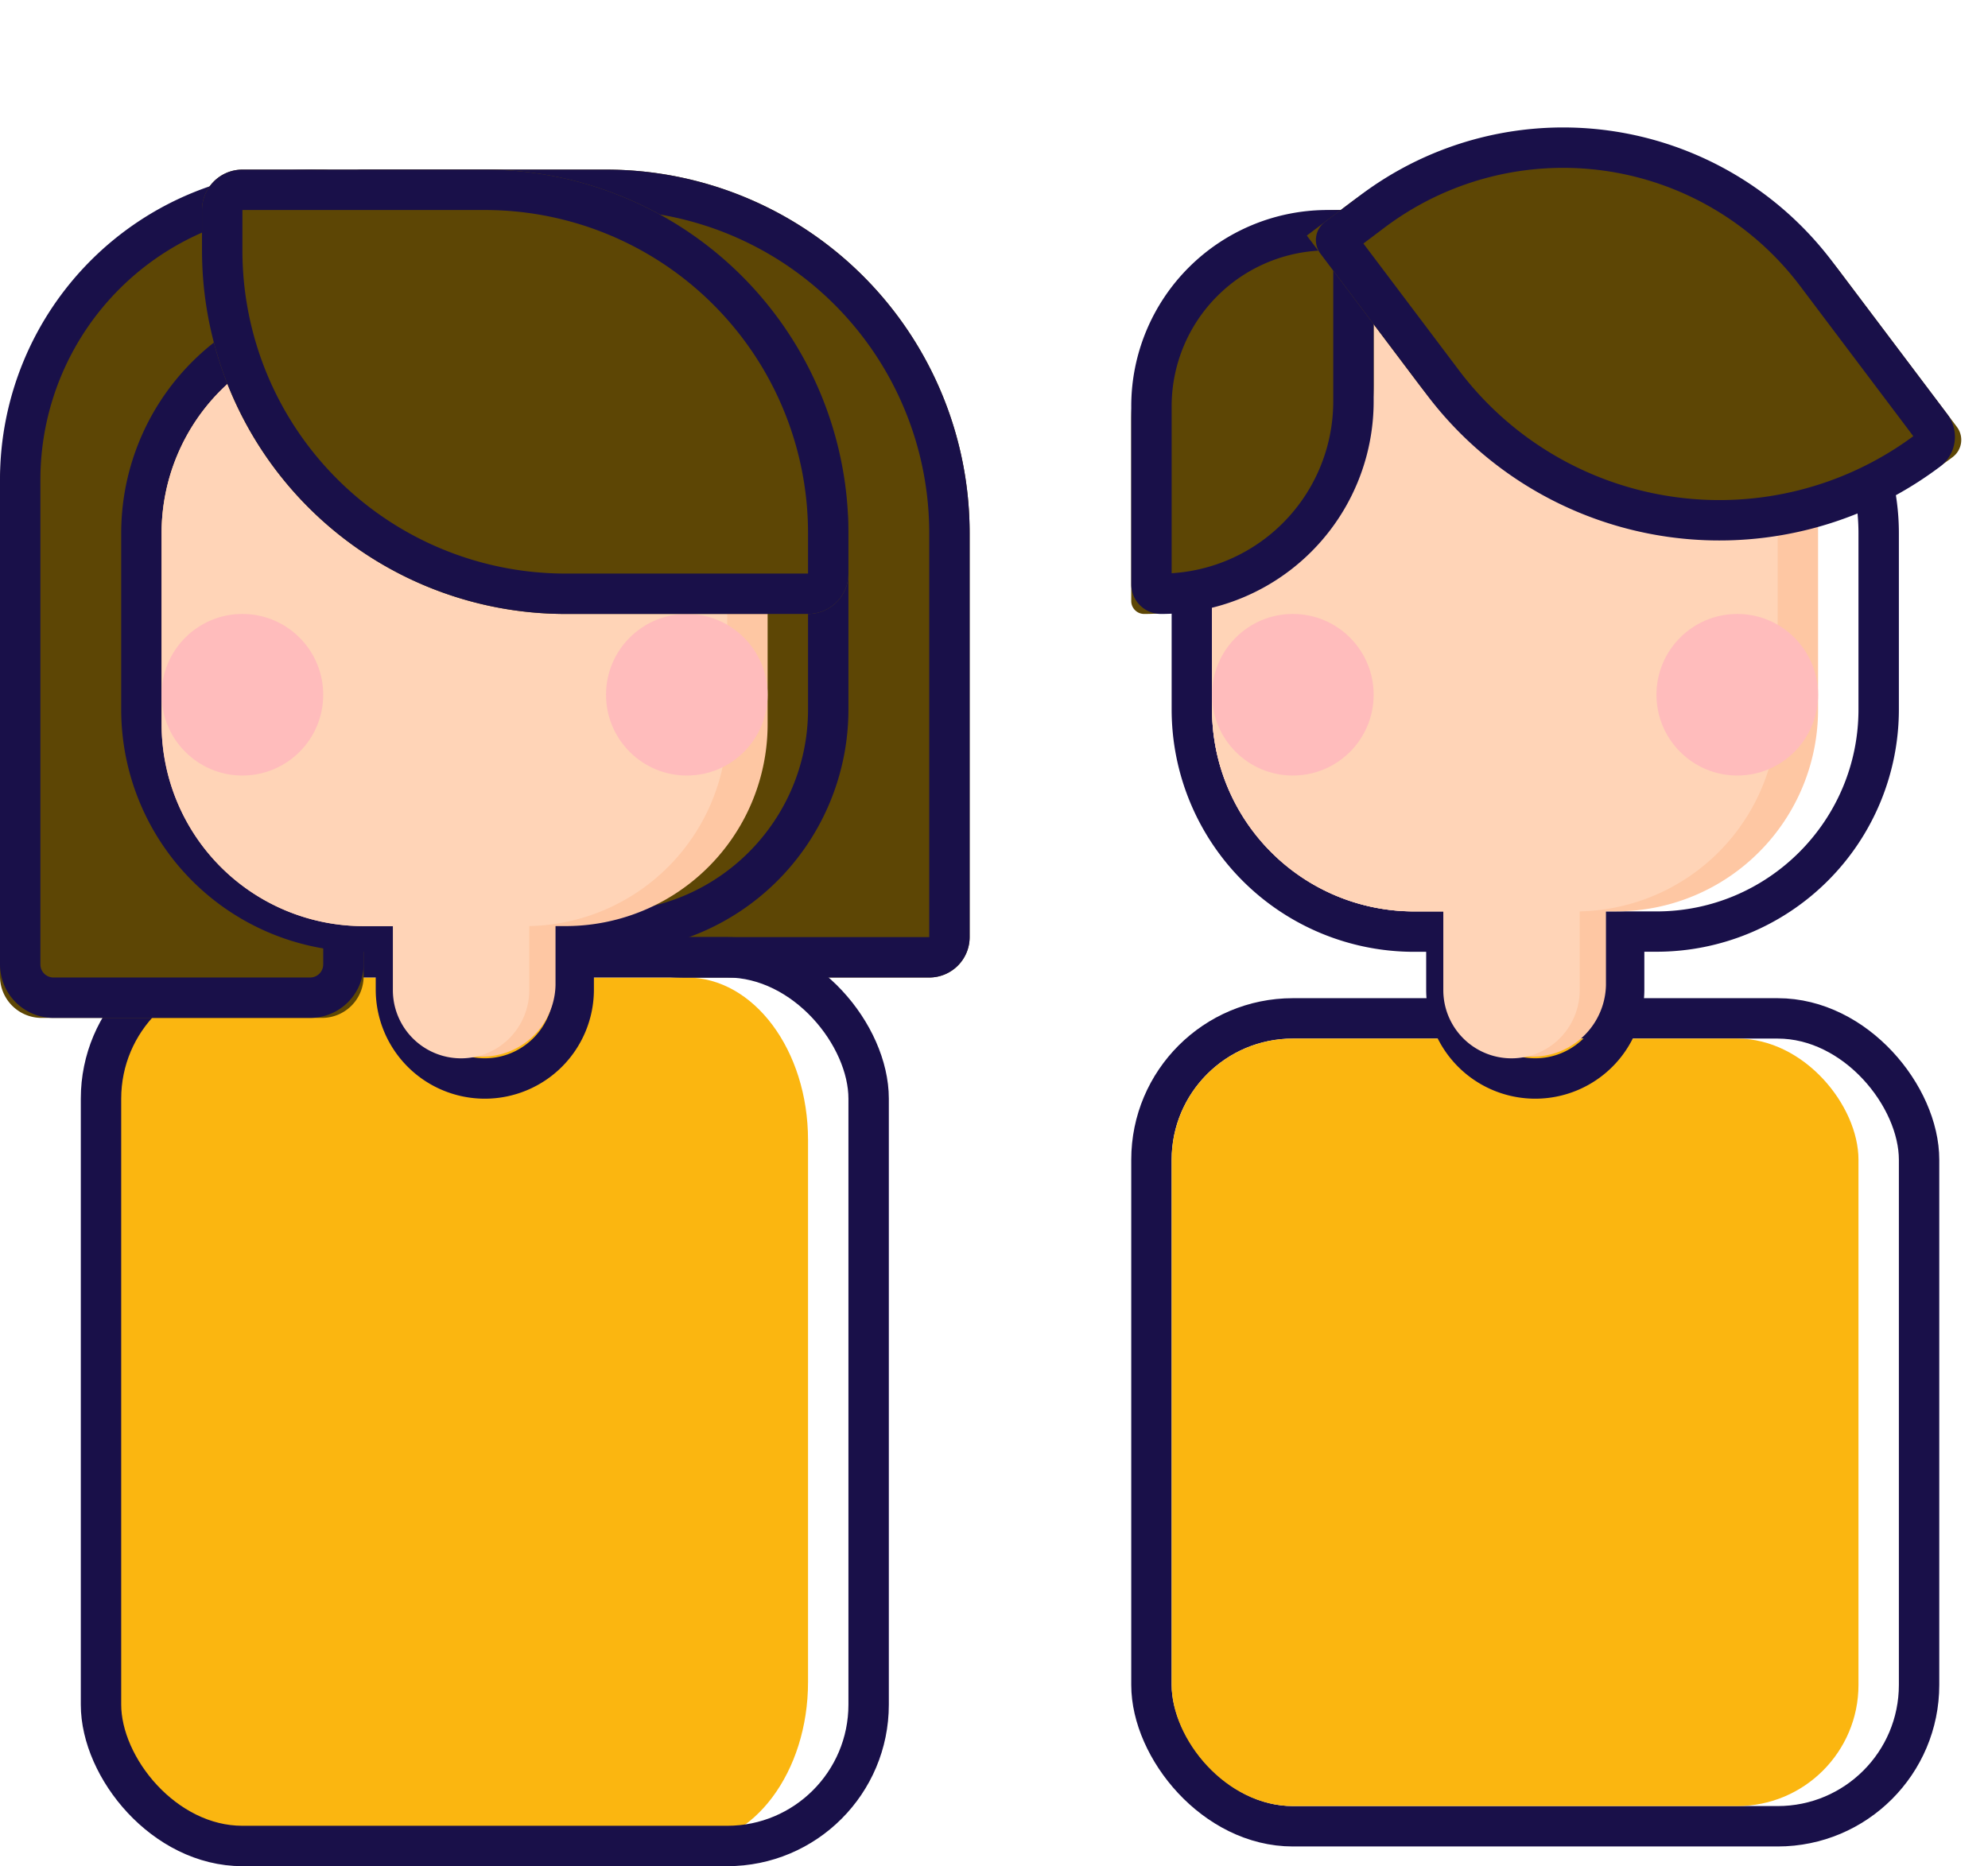
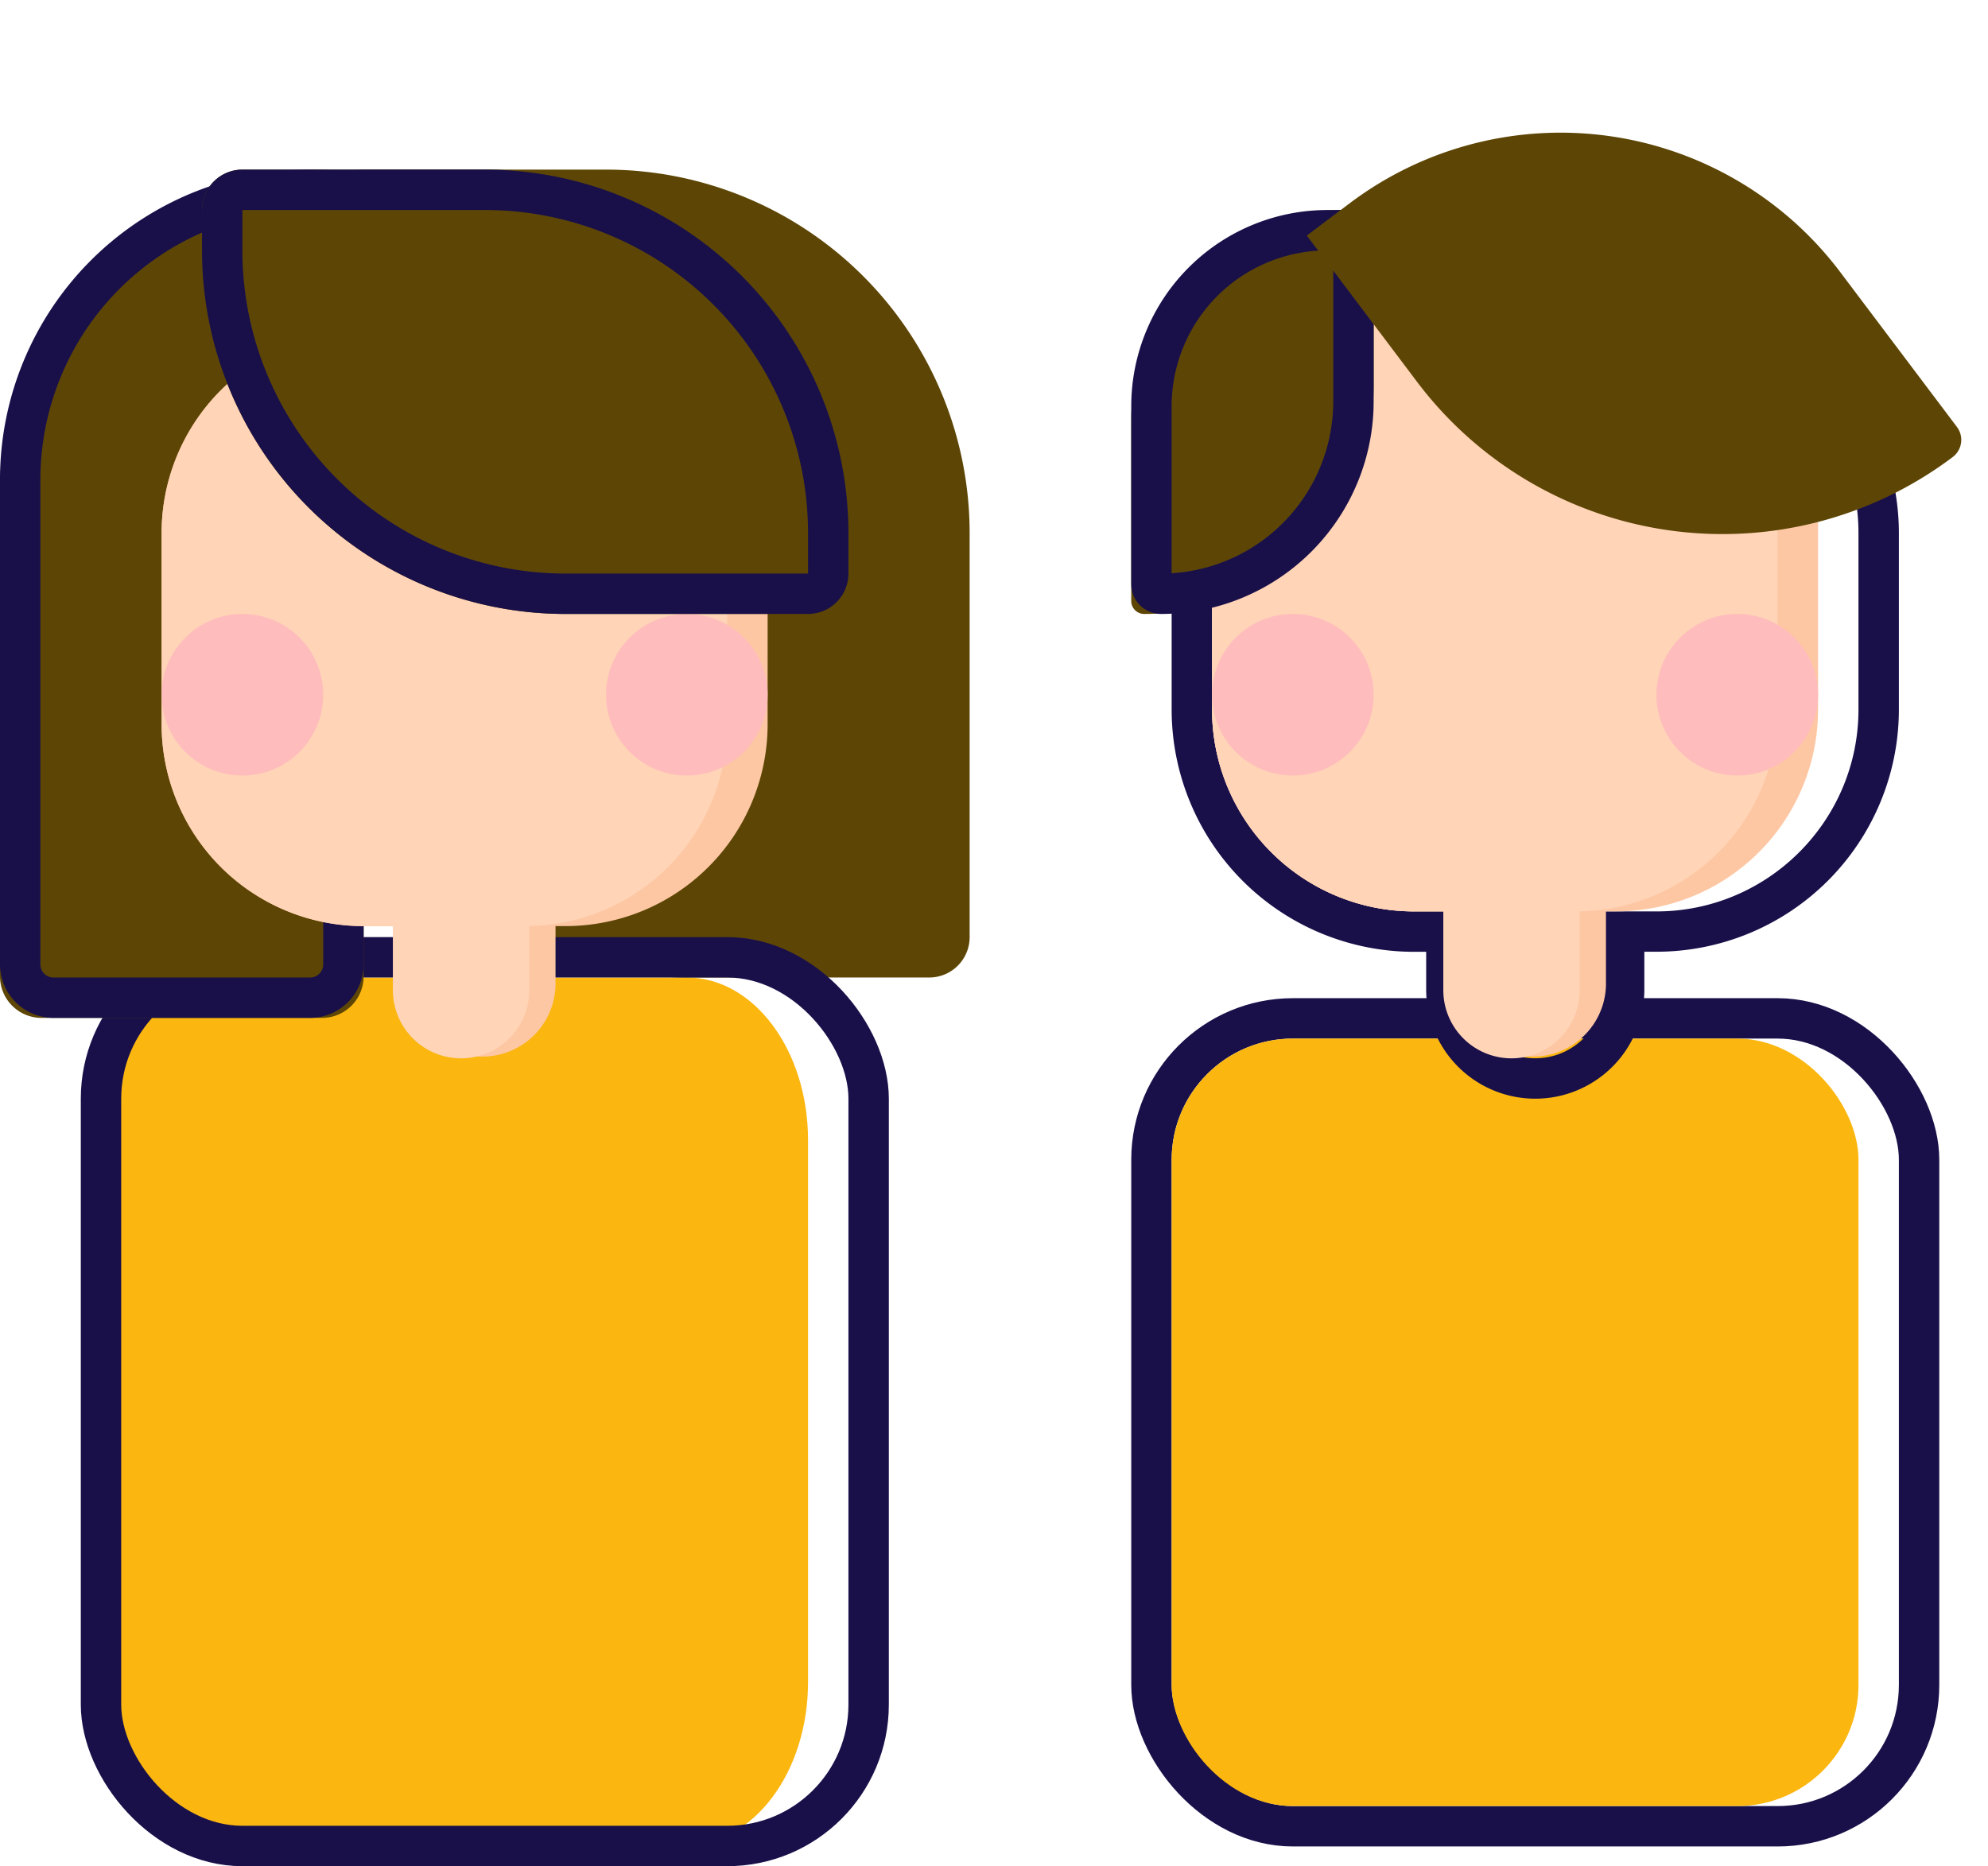
<svg xmlns="http://www.w3.org/2000/svg" width="49.206" height="46.199">
  <defs>
    <style>
            .cls-1,.cls-3,.cls-9{fill:none}.cls-1,.cls-7{stroke:#191049}.cls-2{fill:#fbb610}.cls-4{fill:#fec7a3}.cls-5{fill:#ffd4b7}.cls-6{fill:#ffbcbc}.cls-7{fill:#5d4605}.cls-10,.cls-8{stroke:none}.cls-10{fill:#191049}
        </style>
  </defs>
  <g id="Group_664" data-name="Group 664" transform="translate(-1553 -564.801)">
    <g id="Group_383" data-name="Group 383">
      <g id="Group_381" data-name="Group 381" transform="translate(13.16 127.601)">
        <g id="Rectangle_309" data-name="Rectangle 309" class="cls-1" transform="translate(1567.84 461.911)">
          <rect class="cls-8" width="20" height="21" rx="4" />
          <rect class="cls-9" x=".5" y=".5" width="19" height="20" rx="3.5" />
        </g>
        <rect id="Rectangle_316" data-name="Rectangle 316" class="cls-2" width="17" height="19" rx="3" transform="translate(1568.84 462.911)" />
        <g id="Union_60" data-name="Union 60" class="cls-3">
          <path class="cls-8" d="M6.3 17.3v-.936H6a6 6 0 0 1-6-6V6a6 6 0 0 1 6-6h6a6 6 0 0 1 6 6v4.362a6 6 0 0 1-6 6h-.3v.938a2.7 2.7 0 0 1-5.4 0z" transform="translate(1568.84 444.399)" />
          <path class="cls-10" d="M9 19c.937 0 1.7-.763 1.7-1.7v-1.936H12c2.758 0 5-2.243 5-5V6c0-2.757-2.242-5-5-5H6C3.241 1 1 3.244 1 6v4.362c0 2.758 2.242 5 5 5h1.3V17.3c0 .937.763 1.7 1.7 1.7m0 1a2.7 2.7 0 0 1-2.7-2.7v-.936H6a6 6 0 0 1-6-6V6a6 6 0 0 1 6-6h6a6 6 0 0 1 6 6v4.362a6 6 0 0 1-6 6h-.3v.937A2.7 2.7 0 0 1 9 20z" transform="translate(1568.84 444.399)" />
        </g>
        <path id="Union_61" data-name="Union 61" class="cls-4" d="M6.133 18.192v-1.828H5a5 5 0 0 1-5-5V5a5 5 0 0 1 5-5h5a5 5 0 0 1 5 5v6.363a5 5 0 0 1-5 5h-.25v1.828a1.809 1.809 0 0 1-3.617 0z" transform="translate(1569.84 443.399)" />
        <path id="Union_62" data-name="Union 62" class="cls-5" d="M5.724 18.312v-1.948H5a5 5 0 0 1-5-5V5a5 5 0 0 1 5-5h4a5 5 0 0 1 5 5v6.363a5 5 0 0 1-4.9 5v1.95a1.688 1.688 0 0 1-3.376 0z" transform="translate(1569.84 443.399)" />
        <circle id="Ellipse_391" data-name="Ellipse 391" class="cls-6" cx="2" cy="2" r="2" transform="translate(1569.84 452.399)" />
        <circle id="Ellipse_392" data-name="Ellipse 392" class="cls-6" cx="2" cy="2" r="2" transform="translate(1580.84 452.399)" />
        <g id="Rectangle_323" data-name="Rectangle 323" class="cls-7">
          <path class="cls-8" d="M5.2 0H6v4.32A5.68 5.68 0 0 1 .32 10 .32.32 0 0 1 0 9.68V5.2A5.2 5.2 0 0 1 5.2 0z" transform="translate(1567.84 442.399)" />
          <path class="cls-9" d="M4.858.5h.608A.034.034 0 0 1 5.5.534v4.2A4.764 4.764 0 0 1 .736 9.5.236.236 0 0 1 .5 9.264V4.858A4.358 4.358 0 0 1 4.858.5z" transform="translate(1567.84 442.399)" />
        </g>
        <g id="Rectangle_325" data-name="Rectangle 325" class="cls-7">
          <path class="cls-8" d="M0 0h1.333A8.667 8.667 0 0 1 10 8.667v4.8a.533.533 0 0 1-.533.533A9.467 9.467 0 0 1 0 4.533V0z" transform="rotate(-37 1448.134 -2127.868)" />
-           <path class="cls-9" d="M.561.5h1.094A7.845 7.845 0 0 1 9.5 8.345v4.73a.426.426 0 0 1-.426.426A8.574 8.574 0 0 1 .5 4.926V.561A.061.061 0 0 1 .561.5z" transform="rotate(-37 1448.134 -2127.868)" />
        </g>
      </g>
      <g id="Group_382" data-name="Group 382" transform="translate(-12.84 125.316)">
        <path id="Path_484" data-name="Path 484" class="cls-2" d="M2.11 0H14c1.657 0 3 1.8 3 4.025v13.417c0 2.223-1.343 4.025-3 4.025H3c-1.657 0-3.47-1.8-3.47-4.025V4.025C-.47 1.8.453 0 2.11 0z" transform="translate(1568.84 463.684)" />
        <g id="Rectangle_319" data-name="Rectangle 319" class="cls-7">
          <path class="cls-8" d="M1 0h6a9 9 0 0 1 9 9v10a1 1 0 0 1-1 1H9a9 9 0 0 1-9-9V1a1 1 0 0 1 1-1z" transform="translate(1573.84 443.684)" />
-           <path class="cls-9" d="M1 .5h6A8.5 8.5 0 0 1 15.5 9v10a.5.5 0 0 1-.5.5H9A8.5 8.5 0 0 1 .5 11V1A.5.5 0 0 1 1 .5z" transform="translate(1573.84 443.684)" />
        </g>
        <g id="Rectangle_309-2" data-name="Rectangle 309" class="cls-1" transform="translate(1567.84 462.684)">
-           <rect class="cls-8" width="20" height="23" rx="4" />
          <rect class="cls-9" x=".5" y=".5" width="19" height="22" rx="3.5" />
        </g>
        <g id="Rectangle_320" data-name="Rectangle 320" class="cls-7">
          <path class="cls-8" d="M7.971 0A1.029 1.029 0 0 1 9 1.029v18.942A1.029 1.029 0 0 1 7.971 21H1.029A1.029 1.029 0 0 1 0 19.971v-12A7.971 7.971 0 0 1 7.971 0z" transform="translate(1565.84 443.684)" />
          <path class="cls-9" d="M7.676.5a.824.824 0 0 1 .824.824v18.352a.824.824 0 0 1-.824.824H1.324a.824.824 0 0 1-.824-.824v-12A7.176 7.176 0 0 1 7.676.5z" transform="translate(1565.84 443.684)" />
        </g>
        <g id="Union_60-2" data-name="Union 60" class="cls-3">
-           <path class="cls-8" d="M6.3 17.3v-.936H6a6 6 0 0 1-6-6V6a6 6 0 0 1 6-6h6a6 6 0 0 1 6 6v4.363a6 6 0 0 1-6 6h-.3v.937a2.7 2.7 0 0 1-5.4 0z" transform="translate(1568.84 446.684)" />
-           <path class="cls-10" d="M9 19c.937 0 1.7-.763 1.7-1.7v-1.936H12c2.757 0 5-2.243 5-5V6c0-2.757-2.243-5-5-5H6C3.243 1 1 3.243 1 6v4.363c0 2.758 2.243 5 5 5h1.3V17.3c0 .937.763 1.7 1.7 1.7m0 1a2.7 2.7 0 0 1-2.7-2.7v-.936H6a6 6 0 0 1-6-6V6a6 6 0 0 1 6-6h6a6 6 0 0 1 6 6v4.363a6 6 0 0 1-6 6h-.3v.937A2.7 2.7 0 0 1 9 20z" transform="translate(1568.84 446.684)" />
-         </g>
+           </g>
        <path id="Union_61-2" data-name="Union 61" class="cls-4" d="M6.133 16.192v-1.464H5a5 5 0 0 1-5-5V5a5 5 0 0 1 5-5h5a5 5 0 0 1 5 5v4.727a5 5 0 0 1-5 5h-.25v1.464a1.809 1.809 0 0 1-3.617 0z" transform="translate(1569.84 447.684)" />
        <path id="Union_62-2" data-name="Union 62" class="cls-5" d="M5.724 16.313v-1.585H5a5 5 0 0 1-5-5V5a5 5 0 0 1 5-5h4a5 5 0 0 1 5 5v4.727a5 5 0 0 1-4.9 5v1.586a1.688 1.688 0 0 1-3.376 0z" transform="translate(1569.84 447.684)" />
        <circle id="Ellipse_391-2" data-name="Ellipse 391" class="cls-6" cx="2" cy="2" r="2" transform="translate(1569.84 454.684)" />
        <circle id="Ellipse_392-2" data-name="Ellipse 392" class="cls-6" cx="2" cy="2" r="2" transform="translate(1580.84 454.684)" />
        <g id="Rectangle_322" data-name="Rectangle 322" class="cls-7">
          <path class="cls-8" d="M1 0h6a9 9 0 0 1 9 9v1a1 1 0 0 1-1 1H9a9 9 0 0 1-9-9V1a1 1 0 0 1 1-1z" transform="translate(1570.84 443.684)" />
          <path class="cls-9" d="M1 .5h6A8.5 8.5 0 0 1 15.5 9v1a.5.5 0 0 1-.5.5H9A8.5 8.5 0 0 1 .5 2V1A.5.5 0 0 1 1 .5z" transform="translate(1570.84 443.684)" />
        </g>
      </g>
    </g>
  </g>
</svg>